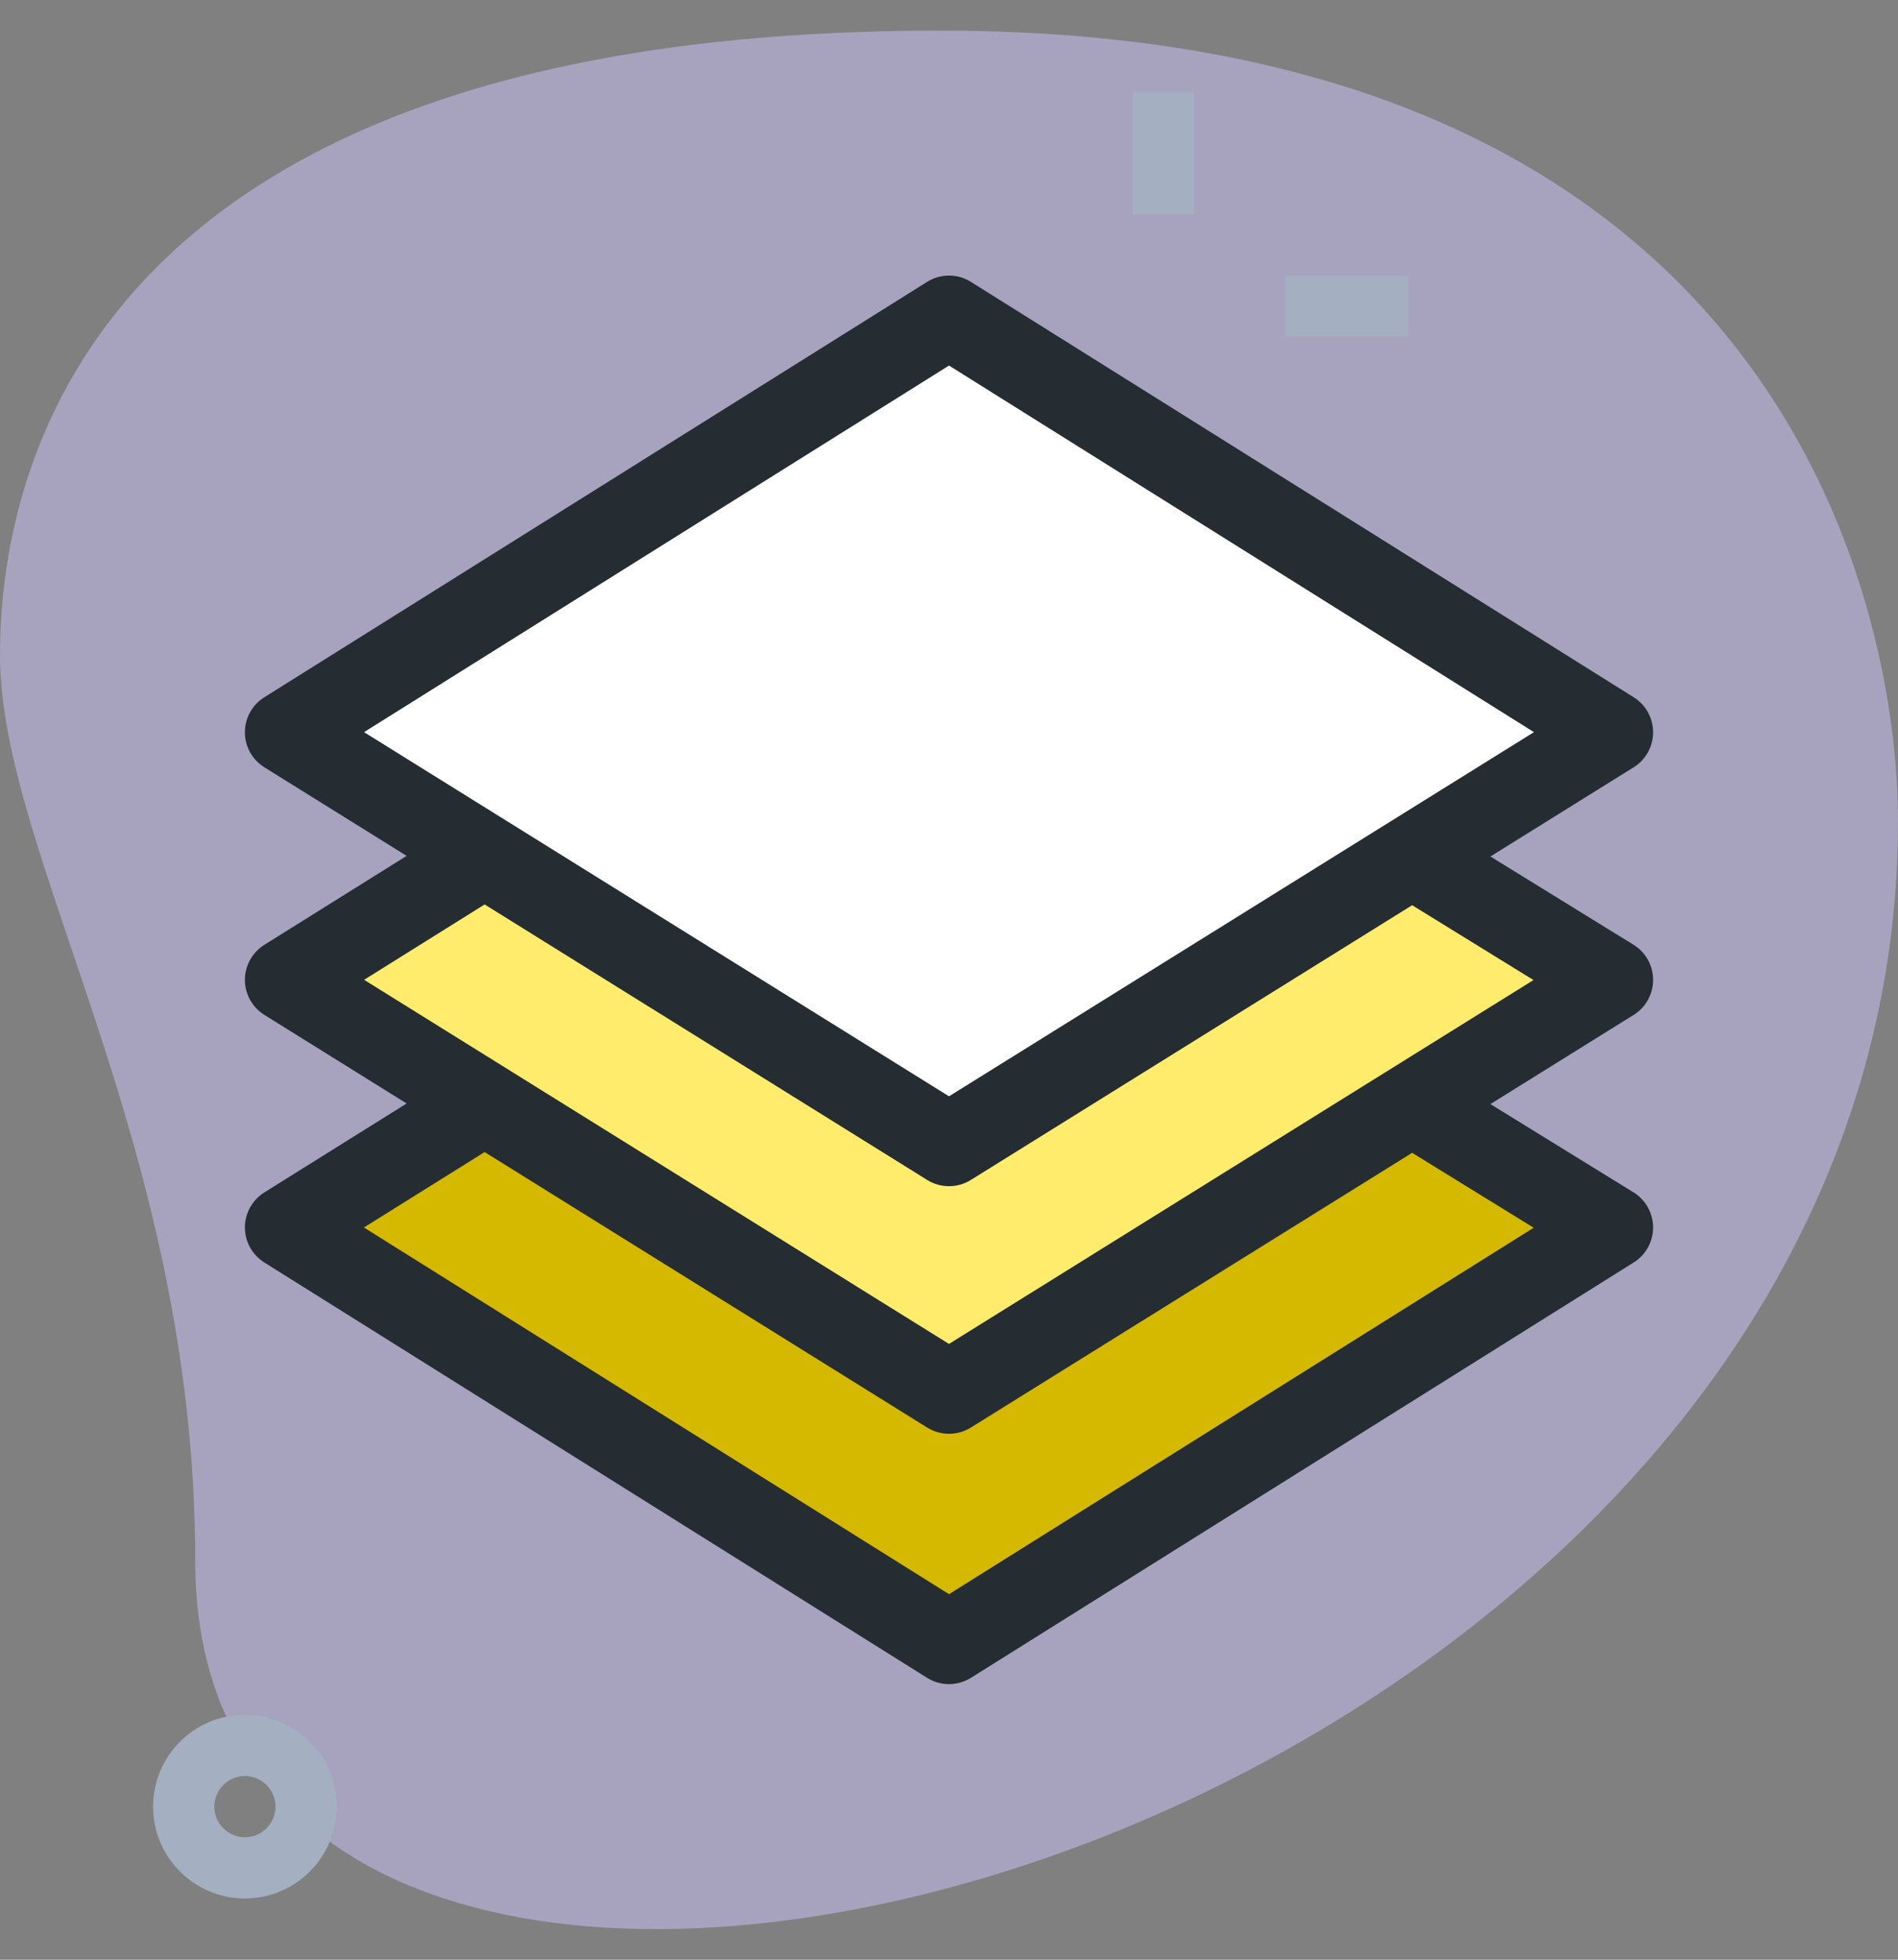
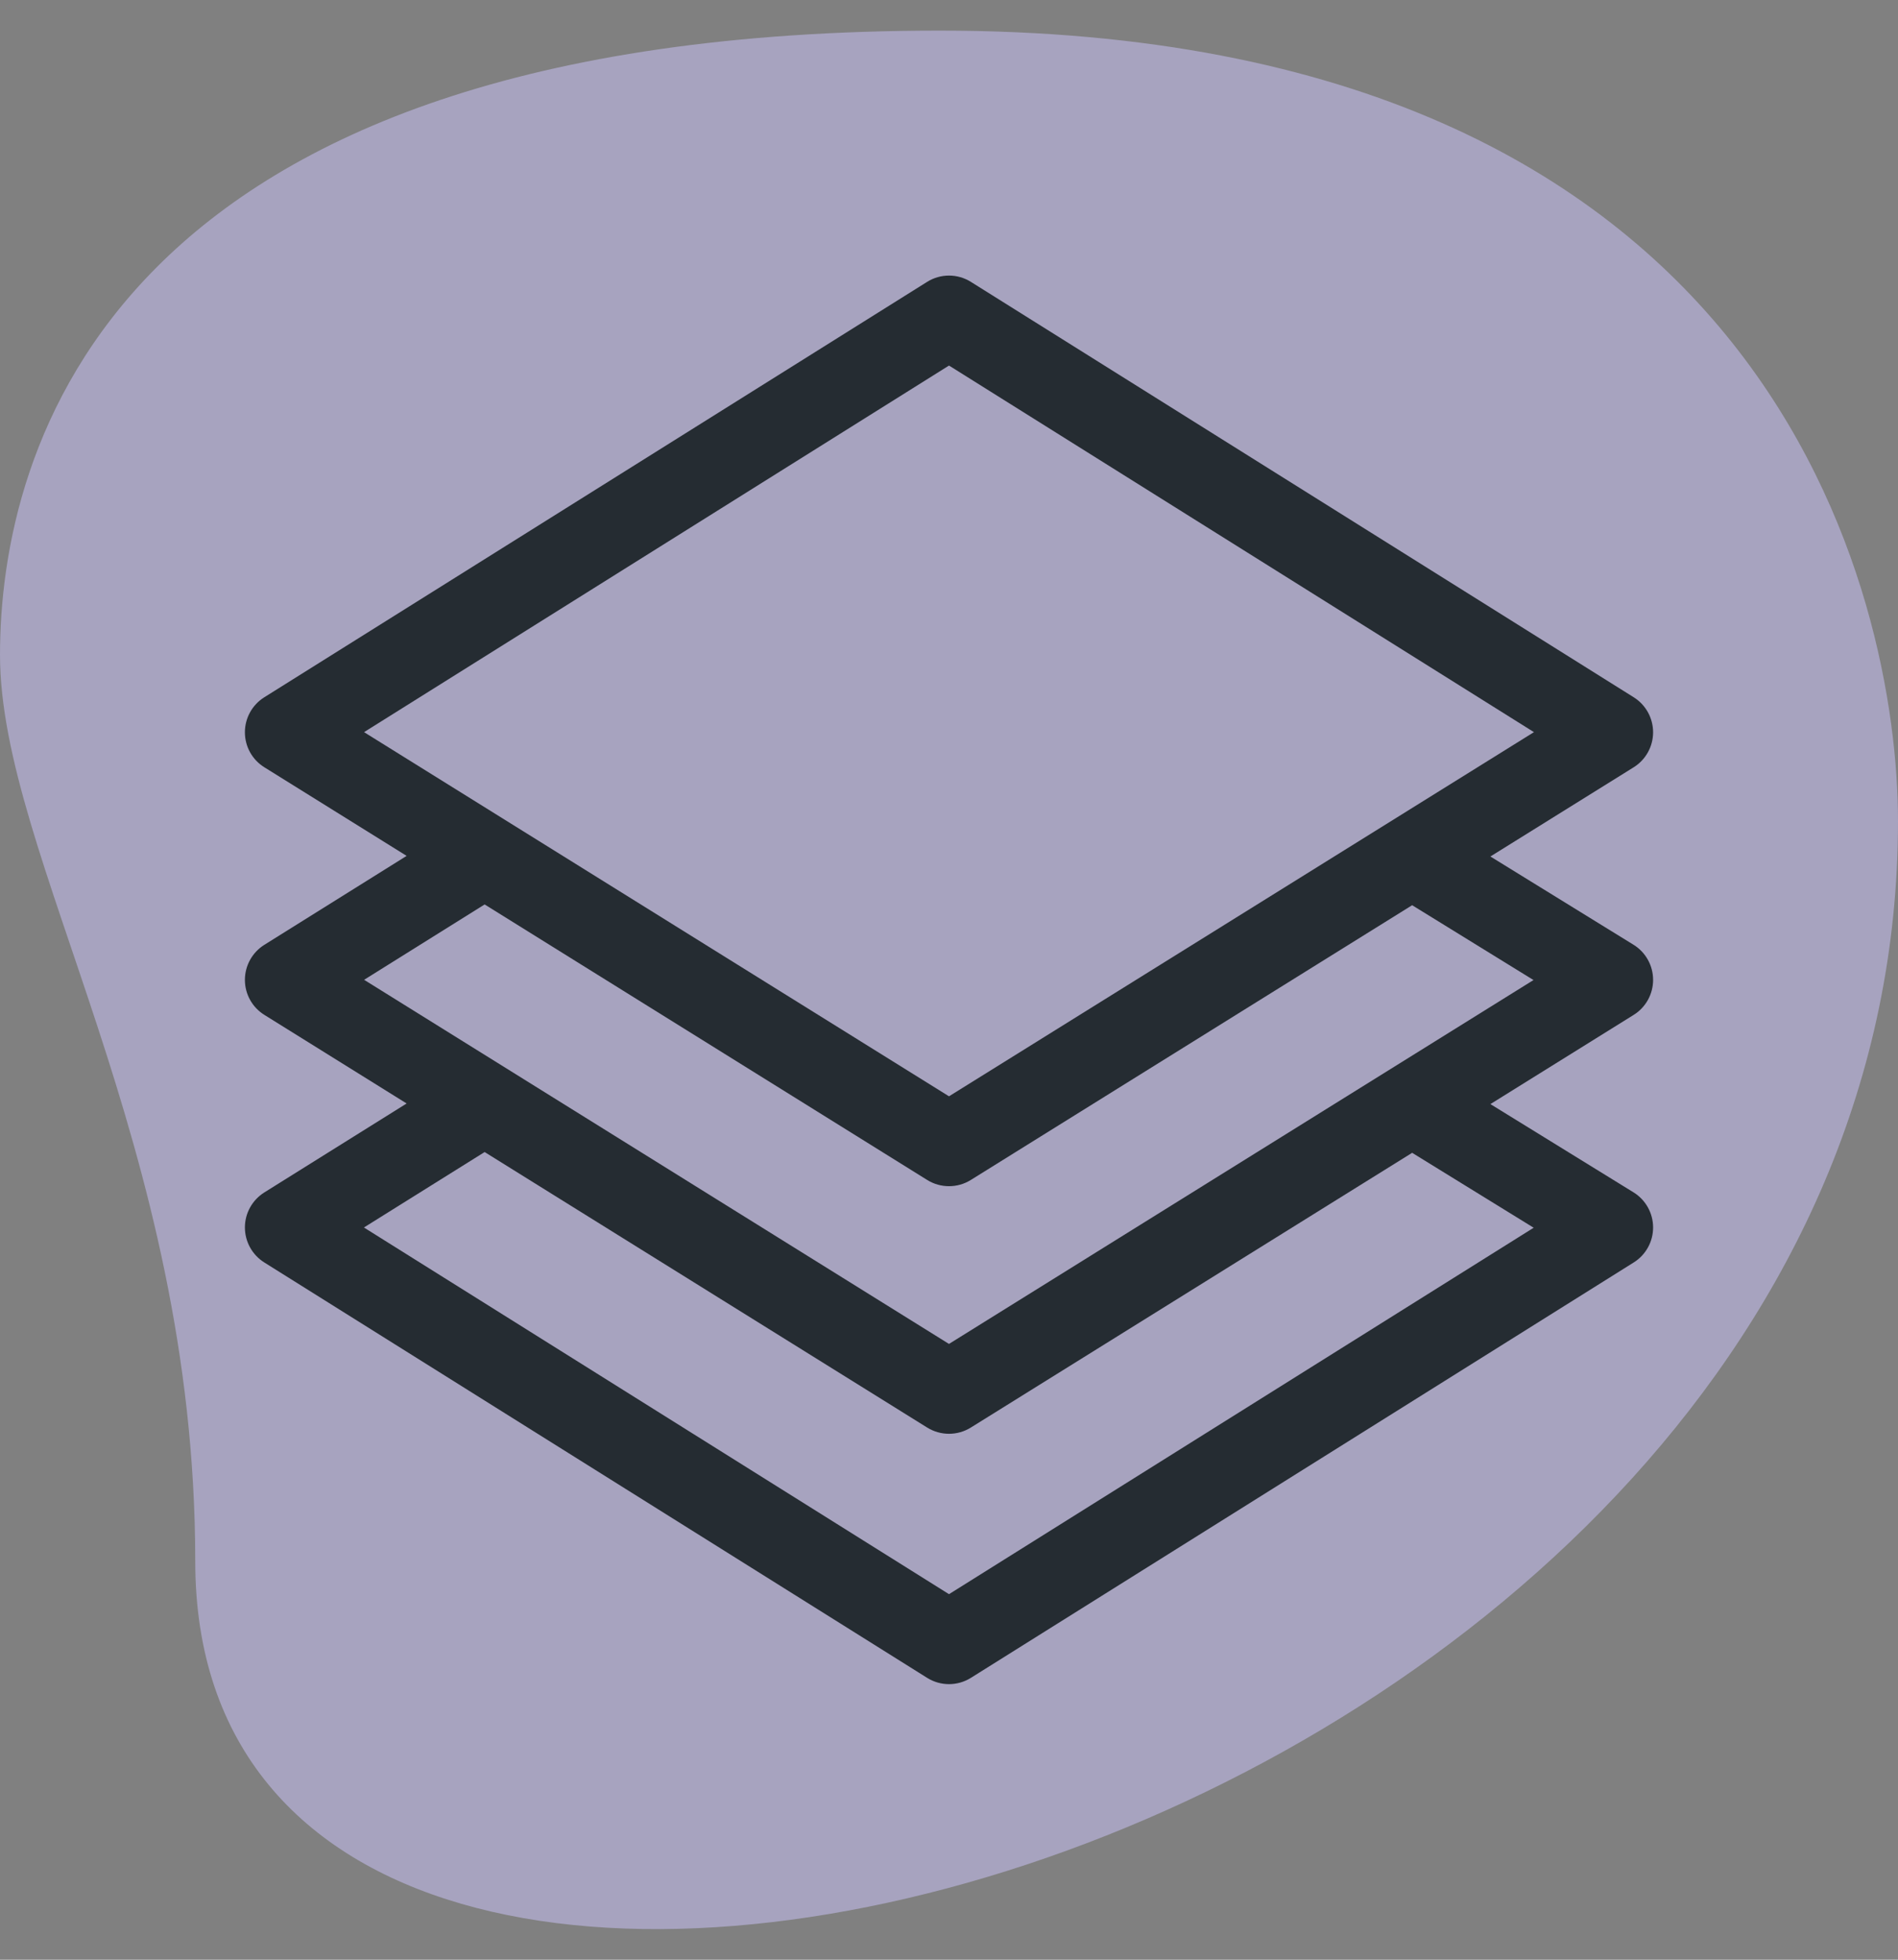
<svg xmlns="http://www.w3.org/2000/svg" width="62" height="64" viewBox="0 0 62 64">
  <rect x="0" y="0" width="62" height="64" fill="#808080" stroke="none" />
  <g fill="none" fill-rule="evenodd">
-     <path fill-rule="nonzero" d="M0 0H62V64H0z" />
    <g>
      <path fill="#CDC5FF" fill-opacity=".496" fill-rule="nonzero" d="M6.378 49.989C6.378 36.339 0 26.967 0 20.389 0 13.814 3.41 0 30.703 0 57.995 0 62 18.582 62 25.816 62.002 59.691 6.378 74.161 6.378 49.99z" transform="translate(0 1)" />
-       <path fill="#A4AFC1" fill-rule="nonzero" d="M37 2L39 2 39 6 37 6zM42 8L46 8 46 10 42 10zM8 61c-1.654 0-3-1.346-3-3s1.346-3 3-3 3 1.346 3 3-1.346 3-3 3zm0-4c-.55 0-1 .45-1 1s.45 1 1 1 1-.45 1-1-.45-1-1-1z" transform="translate(0 1)" />
      <g>
-         <path fill="#D4B900" d="M13.146 29.425L37.703 24.282 32.561 48.839 7.297 54.688z" transform="translate(0 1) translate(8) rotate(45 22.5 39.485)" />
-         <path fill="#FFEC6D" d="M13.146 20.425L37.703 15.282 32.561 39.839 7.297 45.688z" transform="translate(0 1) translate(8) rotate(45 22.5 30.485)" />
-         <path fill="#FFF" d="M13.146 12.425L37.703 7.282 32.561 31.839 7.297 37.688z" transform="translate(0 1) translate(8) rotate(45 22.5 22.485)" />
        <path fill="#252C32" fill-rule="nonzero" d="M46 30.997c-.001-.466-.243-.9-.64-1.144l-4.675-2.882 4.68-2.913c.394-.245.634-.677.635-1.142 0-.465-.238-.897-.632-1.144L23.716 8.206c-.438-.275-.994-.275-1.432 0L.632 21.772c-.394.247-.633.68-.632 1.144 0 .465.24.897.636 1.142l4.647 2.893-4.65 2.906c-.394.247-.633.68-.633 1.144 0 .465.24.897.636 1.143l4.647 2.893-4.65 2.906C.24 38.19 0 38.621 0 39.085c0 .465.239.896.632 1.143l21.653 13.566c.218.137.467.206.715.206.248 0 .497-.069.716-.206l21.652-13.566c.395-.247.634-.681.632-1.147-.002-.466-.244-.898-.64-1.142l-4.675-2.882 4.68-2.913c.396-.246.636-.68.635-1.147zM3.892 22.91L23 10.938 42.108 22.91 23 34.803 3.892 22.91zm38.207 16.185L23 51.062 3.888 39.087l3.943-2.464 14.457 8.998c.218.135.465.203.712.203.247 0 .494-.068.712-.203l14.417-8.973 3.97 2.447zM23 42.89L3.894 30.998l3.937-2.461 14.457 8.998c.218.136.465.203.712.203.247 0 .494-.067.712-.203l14.417-8.973 3.964 2.444L23 42.889z" transform="translate(0 1) translate(8)" />
      </g>
    </g>
  </g>
</svg>